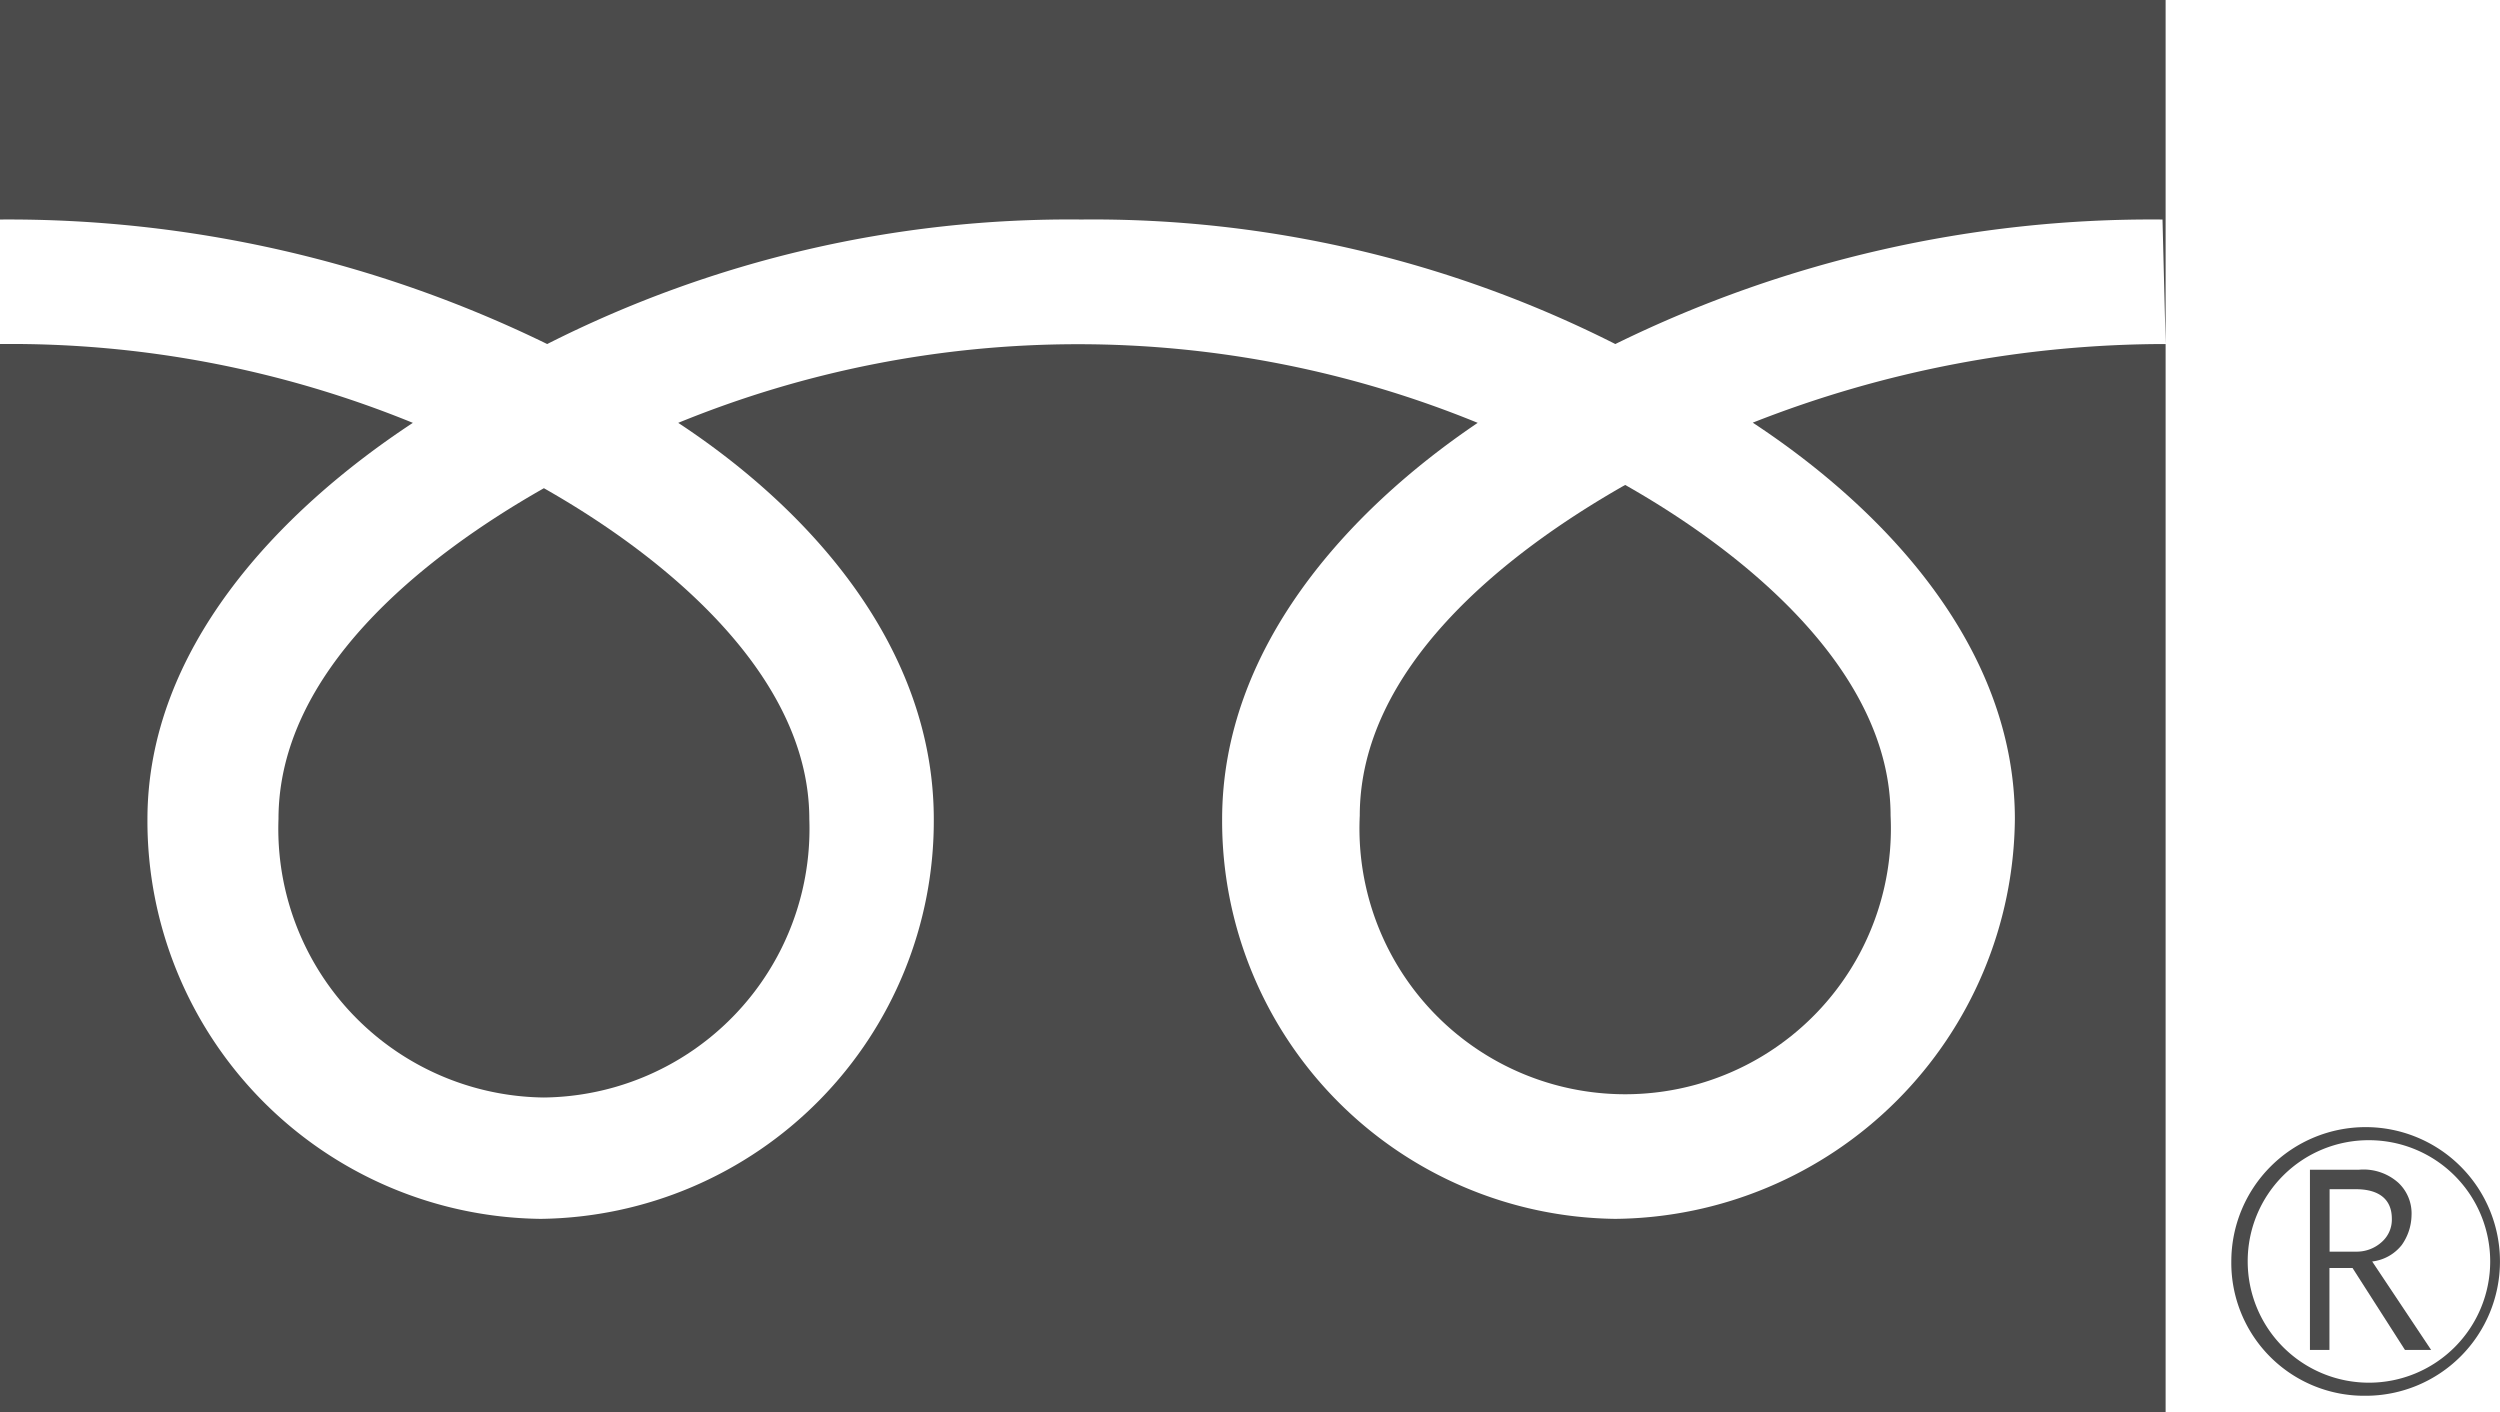
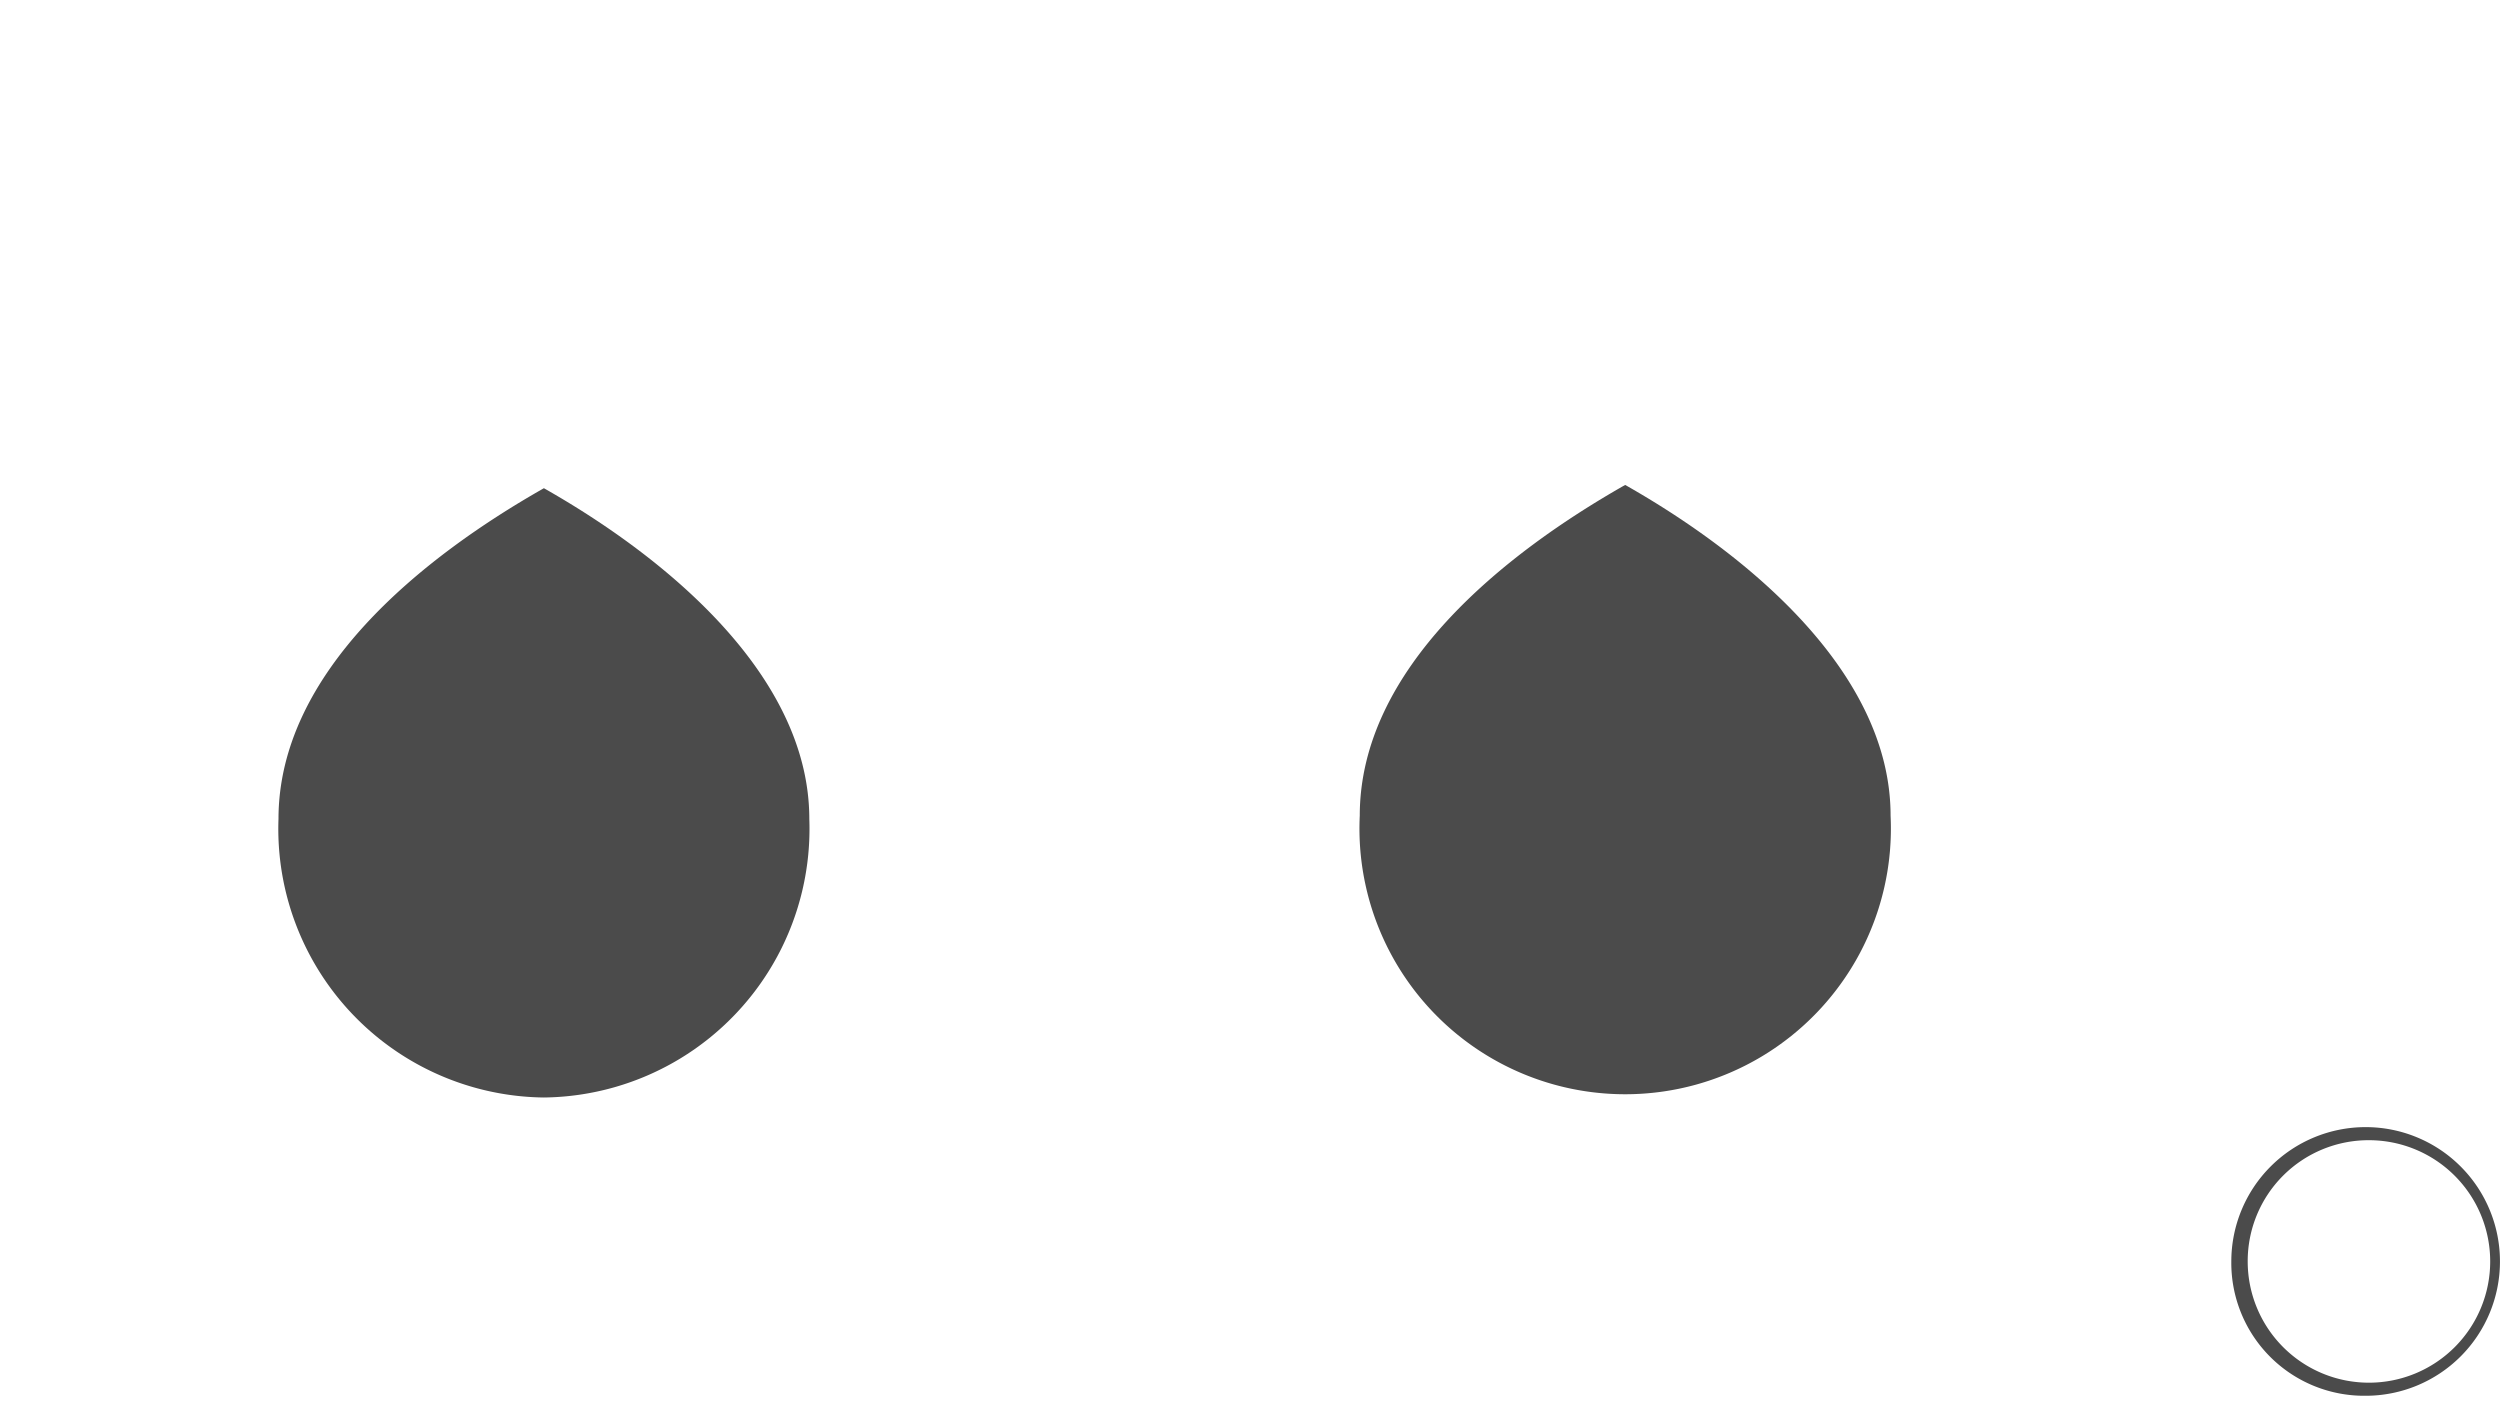
<svg xmlns="http://www.w3.org/2000/svg" id="グループ_2586" data-name="グループ 2586" width="64.993" height="36.713" viewBox="0 0 64.993 36.713">
  <g id="グループ_2584" data-name="グループ 2584" transform="translate(58.008 29.302)">
    <path id="パス_76" data-name="パス 76" d="M68.1,37.892a3.454,3.454,0,0,0,3.492,3.492A3.492,3.492,0,1,0,68.1,37.892m.426,0a3.144,3.144,0,0,1,3.152-3.152,3.152,3.152,0,1,1-3.152,3.152Z" transform="translate(-68.1 -34.4)" fill="#4b4b4b" />
-     <path id="パス_77" data-name="パス 77" d="M73.652,40.385H72.97l-1.363-2.13h-.6v2.13H70.5V35.7h1.278a1.358,1.358,0,0,1,1.022.341,1.094,1.094,0,0,1,.341.852,1.374,1.374,0,0,1-.256.767,1.147,1.147,0,0,1-.767.426l1.533,2.3M71.011,37.83h.681a.967.967,0,0,0,.681-.256.773.773,0,0,0,.256-.6c0-.511-.341-.767-.937-.767h-.681V37.83Z" transform="translate(-68.456 -34.593)" fill="#4b4b4b" />
  </g>
  <g id="グループ_2585" data-name="グループ 2585">
    <path id="パス_78" data-name="パス 78" d="M41.5,23.4a6.908,6.908,0,1,0,13.8,0c0-3.748-3.748-6.814-6.9-8.6C45.248,16.589,41.5,19.57,41.5,23.4Z" transform="translate(-6.15 -2.193)" fill="#4b4b4b" />
    <path id="パス_79" data-name="パス 79" d="M8.5,23.5a6.985,6.985,0,0,0,6.9,7.24,6.985,6.985,0,0,0,6.9-7.24c0-3.748-3.748-6.814-6.9-8.6C12.248,16.689,8.5,19.67,8.5,23.5Z" transform="translate(-1.26 -2.208)" fill="#4b4b4b" />
-     <path id="パス_80" data-name="パス 80" d="M0,0V36.713H56.3V0ZM56.3,8.944a29.285,29.285,0,0,0-10.733,2.044c3.492,2.3,6.814,5.877,6.814,10.307A10.488,10.488,0,0,1,41.994,31.687,10.344,10.344,0,0,1,31.772,21.3c0-4.429,3.237-8.007,6.644-10.307a27.435,27.435,0,0,0-20.784,0c3.492,2.3,6.644,5.877,6.644,10.307A10.344,10.344,0,0,1,14.055,31.687,10.344,10.344,0,0,1,3.833,21.3c0-4.429,3.407-8.007,6.9-10.307A27.63,27.63,0,0,0,0,8.944V5.707A31.9,31.9,0,0,1,14.225,8.944,30.076,30.076,0,0,1,28.11,5.707,30.076,30.076,0,0,1,41.994,8.944,31.615,31.615,0,0,1,56.219,5.707L56.3,8.944Z" fill="#4b4b4b" />
  </g>
</svg>